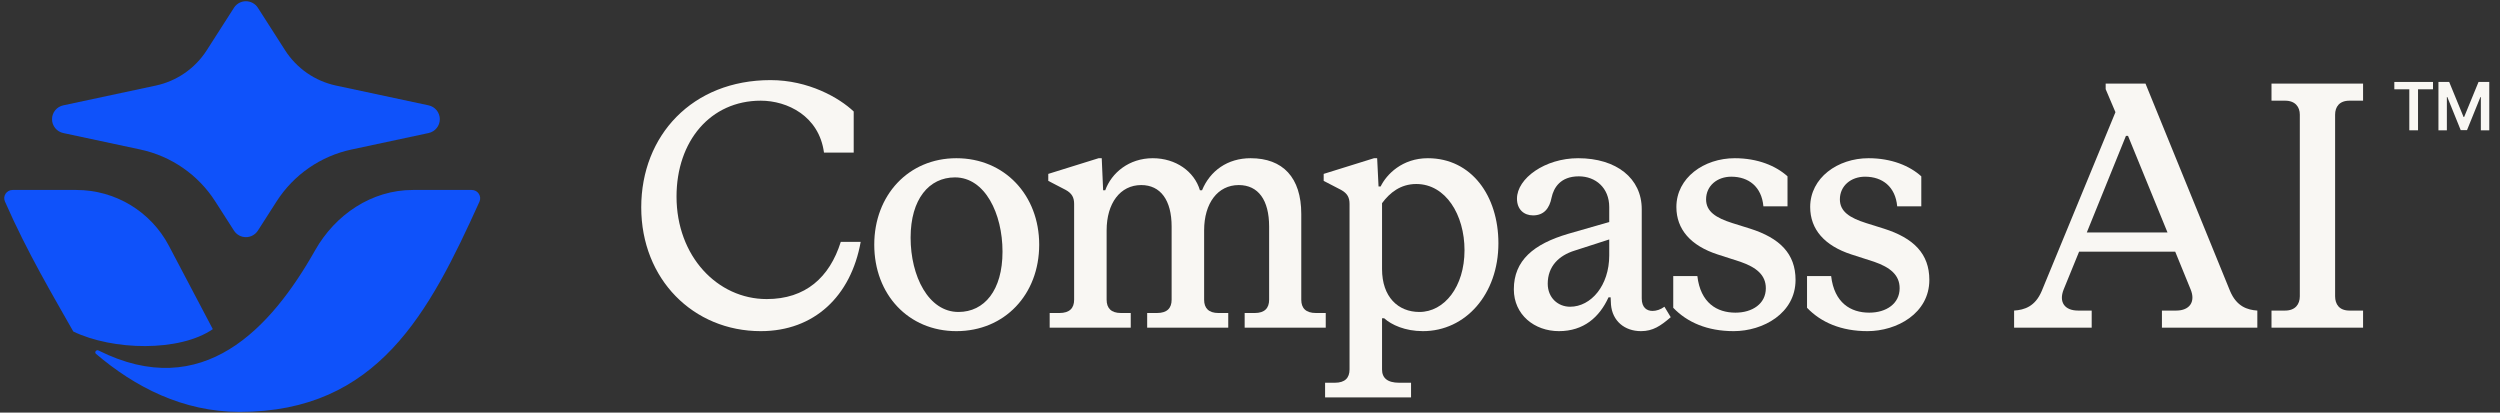
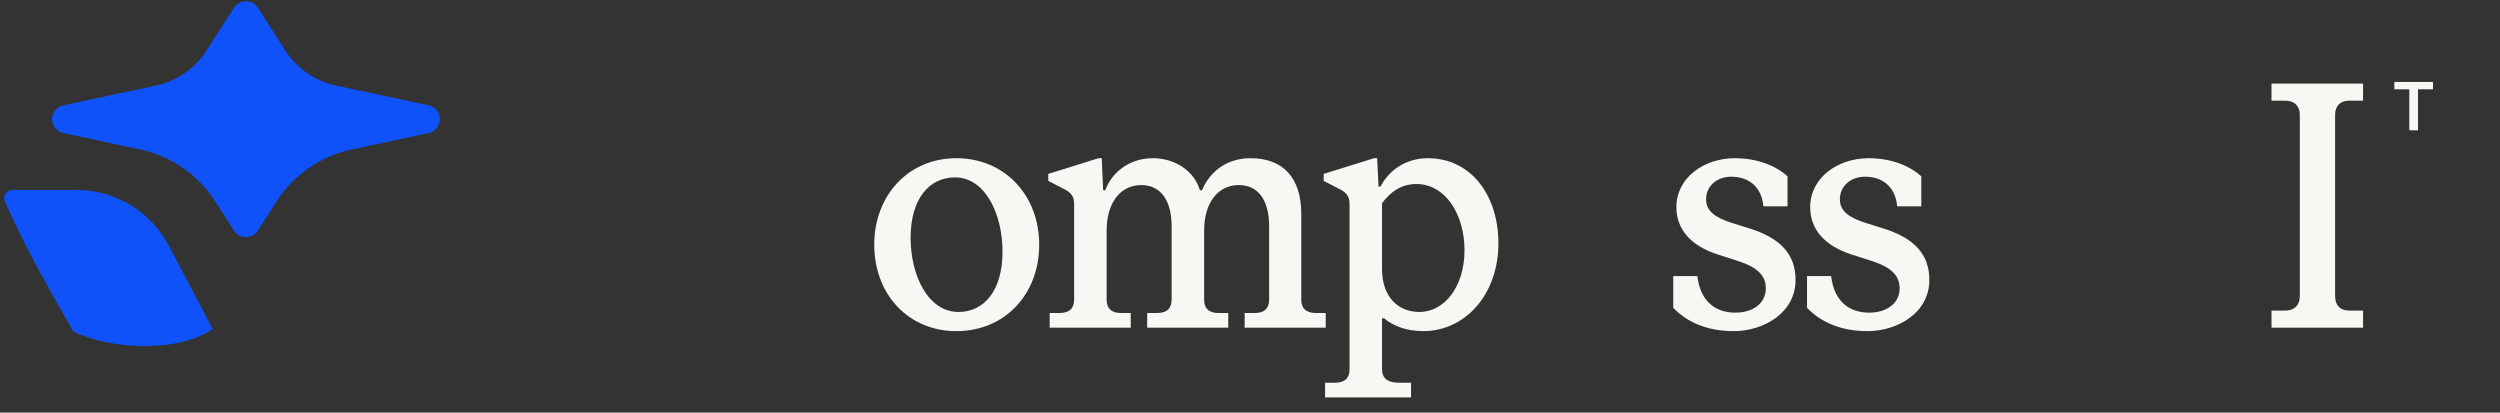
<svg xmlns="http://www.w3.org/2000/svg" width="206" height="34" viewBox="0 0 206 34" fill="none">
  <rect x="0" y="0" width="206" height="34" fill="#333333" stroke="none" />
  <path d="M153.881 27.286C151.721 27.286 150.051 26.568 148.899 25.361V22.747H150.886C151.145 24.959 152.499 25.763 154.025 25.763C155.436 25.763 156.53 25.017 156.53 23.752C156.53 22.661 155.753 22.029 154.428 21.569L152.556 20.966C150.339 20.247 149.159 18.897 149.159 17.059C149.159 14.645 151.433 13.037 153.967 13.037C155.868 13.037 157.365 13.669 158.315 14.53V17.001H156.329C156.185 15.392 155.119 14.559 153.679 14.559C152.528 14.559 151.606 15.306 151.606 16.427C151.606 17.432 152.412 17.949 153.766 18.38L155.234 18.84C157.682 19.616 158.978 20.908 158.978 23.063C158.978 25.821 156.3 27.286 153.881 27.286Z" fill="#F9F7F3" />
  <path d="M142.856 27.286C140.697 27.286 139.027 26.568 137.875 25.361V22.747H139.862C140.121 24.959 141.474 25.763 143 25.763C144.411 25.763 145.505 25.017 145.505 23.752C145.505 22.661 144.728 22.029 143.403 21.569L141.532 20.966C139.315 20.247 138.134 18.897 138.134 17.059C138.134 14.645 140.409 13.037 142.943 13.037C144.843 13.037 146.341 13.669 147.291 14.53V17.001H145.304C145.16 15.392 144.094 14.559 142.655 14.559C141.503 14.559 140.581 15.306 140.581 16.427C140.581 17.432 141.388 17.949 142.741 18.38L144.21 18.84C146.657 19.616 147.953 20.908 147.953 23.063C147.953 25.821 145.275 27.286 142.856 27.286Z" fill="#F9F7F3" />
-   <path d="M128.454 27.286C126.439 27.286 124.74 25.936 124.74 23.839C124.74 21.454 126.381 20.104 129.203 19.271L132.601 18.294V17.059C132.601 15.479 131.478 14.53 130.096 14.53C128.569 14.53 128.022 15.479 127.85 16.283C127.677 17.174 127.216 17.748 126.323 17.748C125.575 17.748 124.999 17.26 124.999 16.369C124.999 14.703 127.303 13.037 130.038 13.037C133.206 13.037 135.279 14.703 135.279 17.231V24.586C135.279 25.361 135.711 25.62 136.171 25.62C136.488 25.62 136.834 25.505 137.15 25.275L137.669 26.137C136.834 26.855 136.2 27.286 135.221 27.286C133.868 27.286 132.86 26.453 132.745 25.103L132.716 24.499H132.543C131.795 26.137 130.499 27.286 128.454 27.286ZM127.533 23.379C127.533 24.528 128.368 25.275 129.376 25.275C131.103 25.275 132.601 23.523 132.601 21.052V19.73L129.75 20.65C128.454 21.052 127.533 21.942 127.533 23.379Z" fill="#F9F7F3" />
  <path d="M117.652 13.037C121.252 13.037 123.469 16.139 123.469 20.046C123.469 24.241 120.762 27.286 117.249 27.286C115.781 27.286 114.658 26.769 114.053 26.223H113.88V30.446C113.88 31.136 114.312 31.538 115.291 31.538H116.27V32.745H109.187V31.538H109.993C110.828 31.538 111.202 31.136 111.202 30.446V16.8C111.202 16.283 111.029 15.938 110.511 15.651L109.071 14.904V14.329L113.218 13.037H113.477L113.592 15.364H113.765C114.255 14.358 115.55 13.037 117.652 13.037ZM116.702 15.162C115.406 15.162 114.514 15.881 113.88 16.743V22.172C113.88 24.471 115.205 25.706 116.961 25.706C119.006 25.706 120.676 23.637 120.676 20.621C120.676 17.691 119.121 15.162 116.702 15.162Z" fill="#F9F7F3" />
  <path d="M86.493 26.999V25.792H87.299C88.134 25.792 88.508 25.39 88.508 24.701V16.8C88.508 16.283 88.336 15.938 87.817 15.651L86.378 14.904V14.329L90.524 13.037H90.783L90.898 15.68H91.071C91.59 14.243 93.029 13.037 94.987 13.037C96.888 13.037 98.414 14.128 98.875 15.68H99.047C99.71 14.071 101.149 13.037 103.05 13.037C105.699 13.037 107.225 14.617 107.225 17.633V24.701C107.225 25.39 107.6 25.792 108.435 25.792H109.241V26.999H102.56V25.792H103.395C104.202 25.792 104.576 25.39 104.576 24.701V18.667C104.576 16.484 103.683 15.249 102.071 15.249C100.343 15.249 99.22 16.743 99.22 18.983V24.701C99.22 25.39 99.594 25.792 100.401 25.792H101.207V26.999H94.527V25.792H95.333C96.168 25.792 96.542 25.39 96.542 24.701V18.667C96.542 16.484 95.621 15.249 94.037 15.249C92.309 15.249 91.186 16.743 91.186 18.983V24.701C91.186 25.39 91.561 25.792 92.367 25.792H93.173V26.999H86.493Z" fill="#F9F7F3" />
  <path d="M78.806 27.286C74.861 27.286 72.039 24.27 72.039 20.161C72.039 16.082 74.861 13.037 78.806 13.037C82.779 13.037 85.63 16.082 85.63 20.161C85.63 24.27 82.779 27.286 78.806 27.286ZM78.691 14.617C76.56 14.617 75.034 16.398 75.034 19.587C75.034 22.747 76.502 25.706 78.978 25.706C81.109 25.706 82.607 23.925 82.607 20.736C82.607 17.605 81.167 14.617 78.691 14.617Z" fill="#F9F7F3" />
-   <path d="M62.686 27.286C57.128 27.286 52.838 23.005 52.838 17.087C52.838 11.169 57.042 6.601 63.492 6.601C66.63 6.601 69.165 8.066 70.345 9.187V12.577H67.897C67.494 9.56 64.874 8.296 62.686 8.296C58.539 8.296 55.746 11.629 55.746 16.197C55.746 21.109 59.115 24.643 63.175 24.643C66.371 24.643 68.358 22.862 69.28 19.931H70.921C70.115 24.413 67.091 27.286 62.686 27.286Z" fill="#F9F7F3" />
  <path d="M187.172 26.999V25.591H188.295C189.13 25.591 189.505 25.074 189.505 24.413V9.446C189.505 8.813 189.13 8.296 188.295 8.296H187.172V6.889H194.717V8.296H193.594C192.758 8.296 192.413 8.813 192.413 9.446V24.413C192.413 25.074 192.758 25.591 193.594 25.591H194.717V26.999H187.172Z" fill="#F9F7F3" />
-   <path d="M165.962 25.591C166.797 25.534 167.69 25.275 168.237 23.982L174.313 9.244L173.507 7.348V6.889H176.789L183.758 23.982C184.305 25.275 185.198 25.534 186.004 25.591V26.999H178.143V25.591H179.323C180.418 25.591 180.936 24.873 180.504 23.839L179.237 20.736H171.318L170.051 23.839C169.619 24.902 170.138 25.591 171.232 25.591H172.355V26.999H165.962V25.591ZM171.952 19.156H178.603L175.35 11.198H175.177L171.952 19.156Z" fill="#F9F7F3" />
-   <path d="M200.928 6.753H201.813L202.998 9.64H203.045L204.231 6.753H205.116V10.737H204.422V8H204.385L203.281 10.725H202.763L201.659 7.994H201.622V10.737H200.928V6.753Z" fill="#F9F7F3" />
  <path d="M197.293 7.358V6.753H200.479V7.358H199.245V10.737H198.527V7.358H197.293Z" fill="#F9F7F3" />
  <path d="M20.264 0.102C20.662 0.102 21.034 0.305 21.249 0.64L23.496 4.148C24.449 5.636 25.959 6.681 27.69 7.051L35.317 8.681C35.856 8.796 36.241 9.272 36.241 9.822C36.241 10.371 35.856 10.847 35.317 10.962L28.963 12.32C26.418 12.864 24.197 14.402 22.795 16.59L21.249 19.003C21.034 19.338 20.662 19.541 20.264 19.541C19.865 19.541 19.493 19.338 19.279 19.003L17.733 16.59C16.331 14.402 14.11 12.864 11.565 12.32L5.211 10.962C4.672 10.847 4.287 10.371 4.287 9.822C4.287 9.272 4.672 8.796 5.211 8.681L12.838 7.051C14.568 6.681 16.078 5.636 17.032 4.148L19.279 0.64L19.299 0.609C19.517 0.292 19.877 0.102 20.264 0.102Z" fill="#0F52FA" />
-   <path d="M38.876 15.653C39.377 15.653 39.711 16.168 39.505 16.624C35.366 25.765 31.128 33.94 19.753 33.94C15.072 33.94 11.106 31.884 7.907 29.154C7.757 29.027 7.937 28.79 8.113 28.878C16.706 33.182 22.324 27.069 25.965 20.625C27.63 17.679 30.627 15.653 34.017 15.653H38.876Z" fill="#0F52FA" />
  <path d="M17.536 27.122C14.788 29.011 9.292 28.887 6.04 27.317C4.407 24.42 2.267 20.849 0.407 16.603C0.209 16.153 0.543 15.653 1.035 15.653H6.291C9.491 15.653 12.428 17.423 13.916 20.25L17.536 27.122Z" fill="#0F52FA" />
</svg>